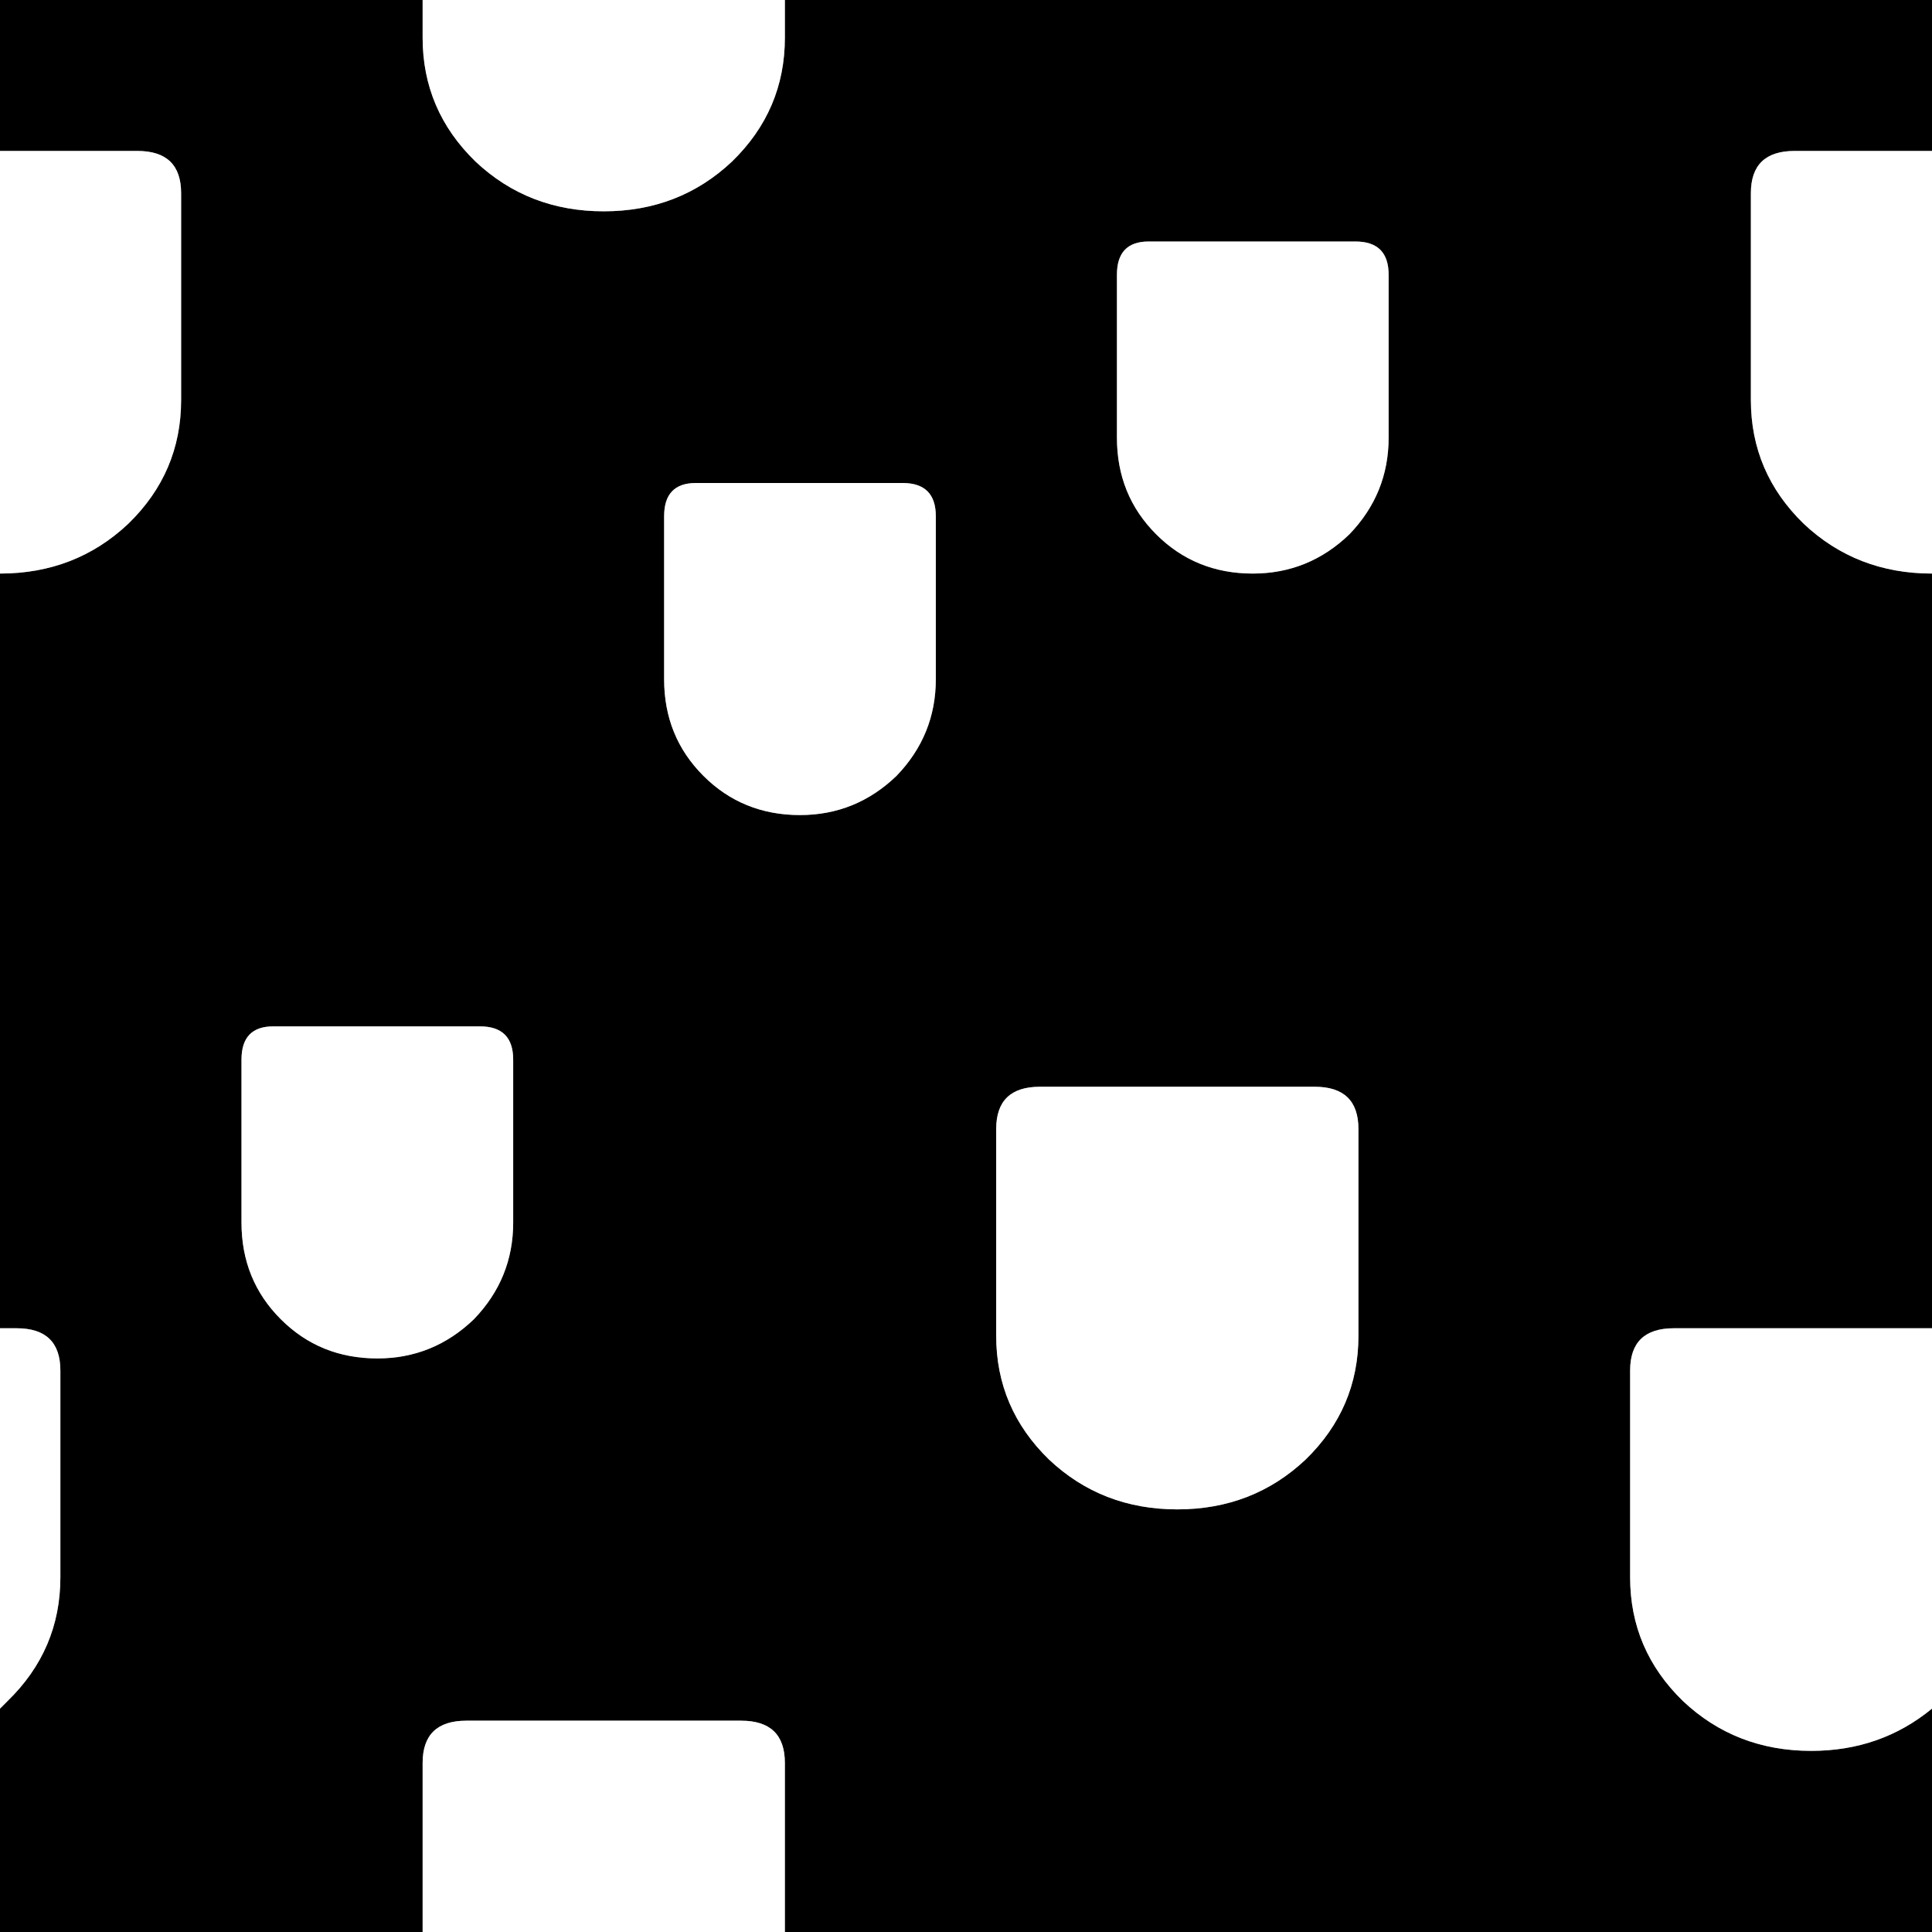
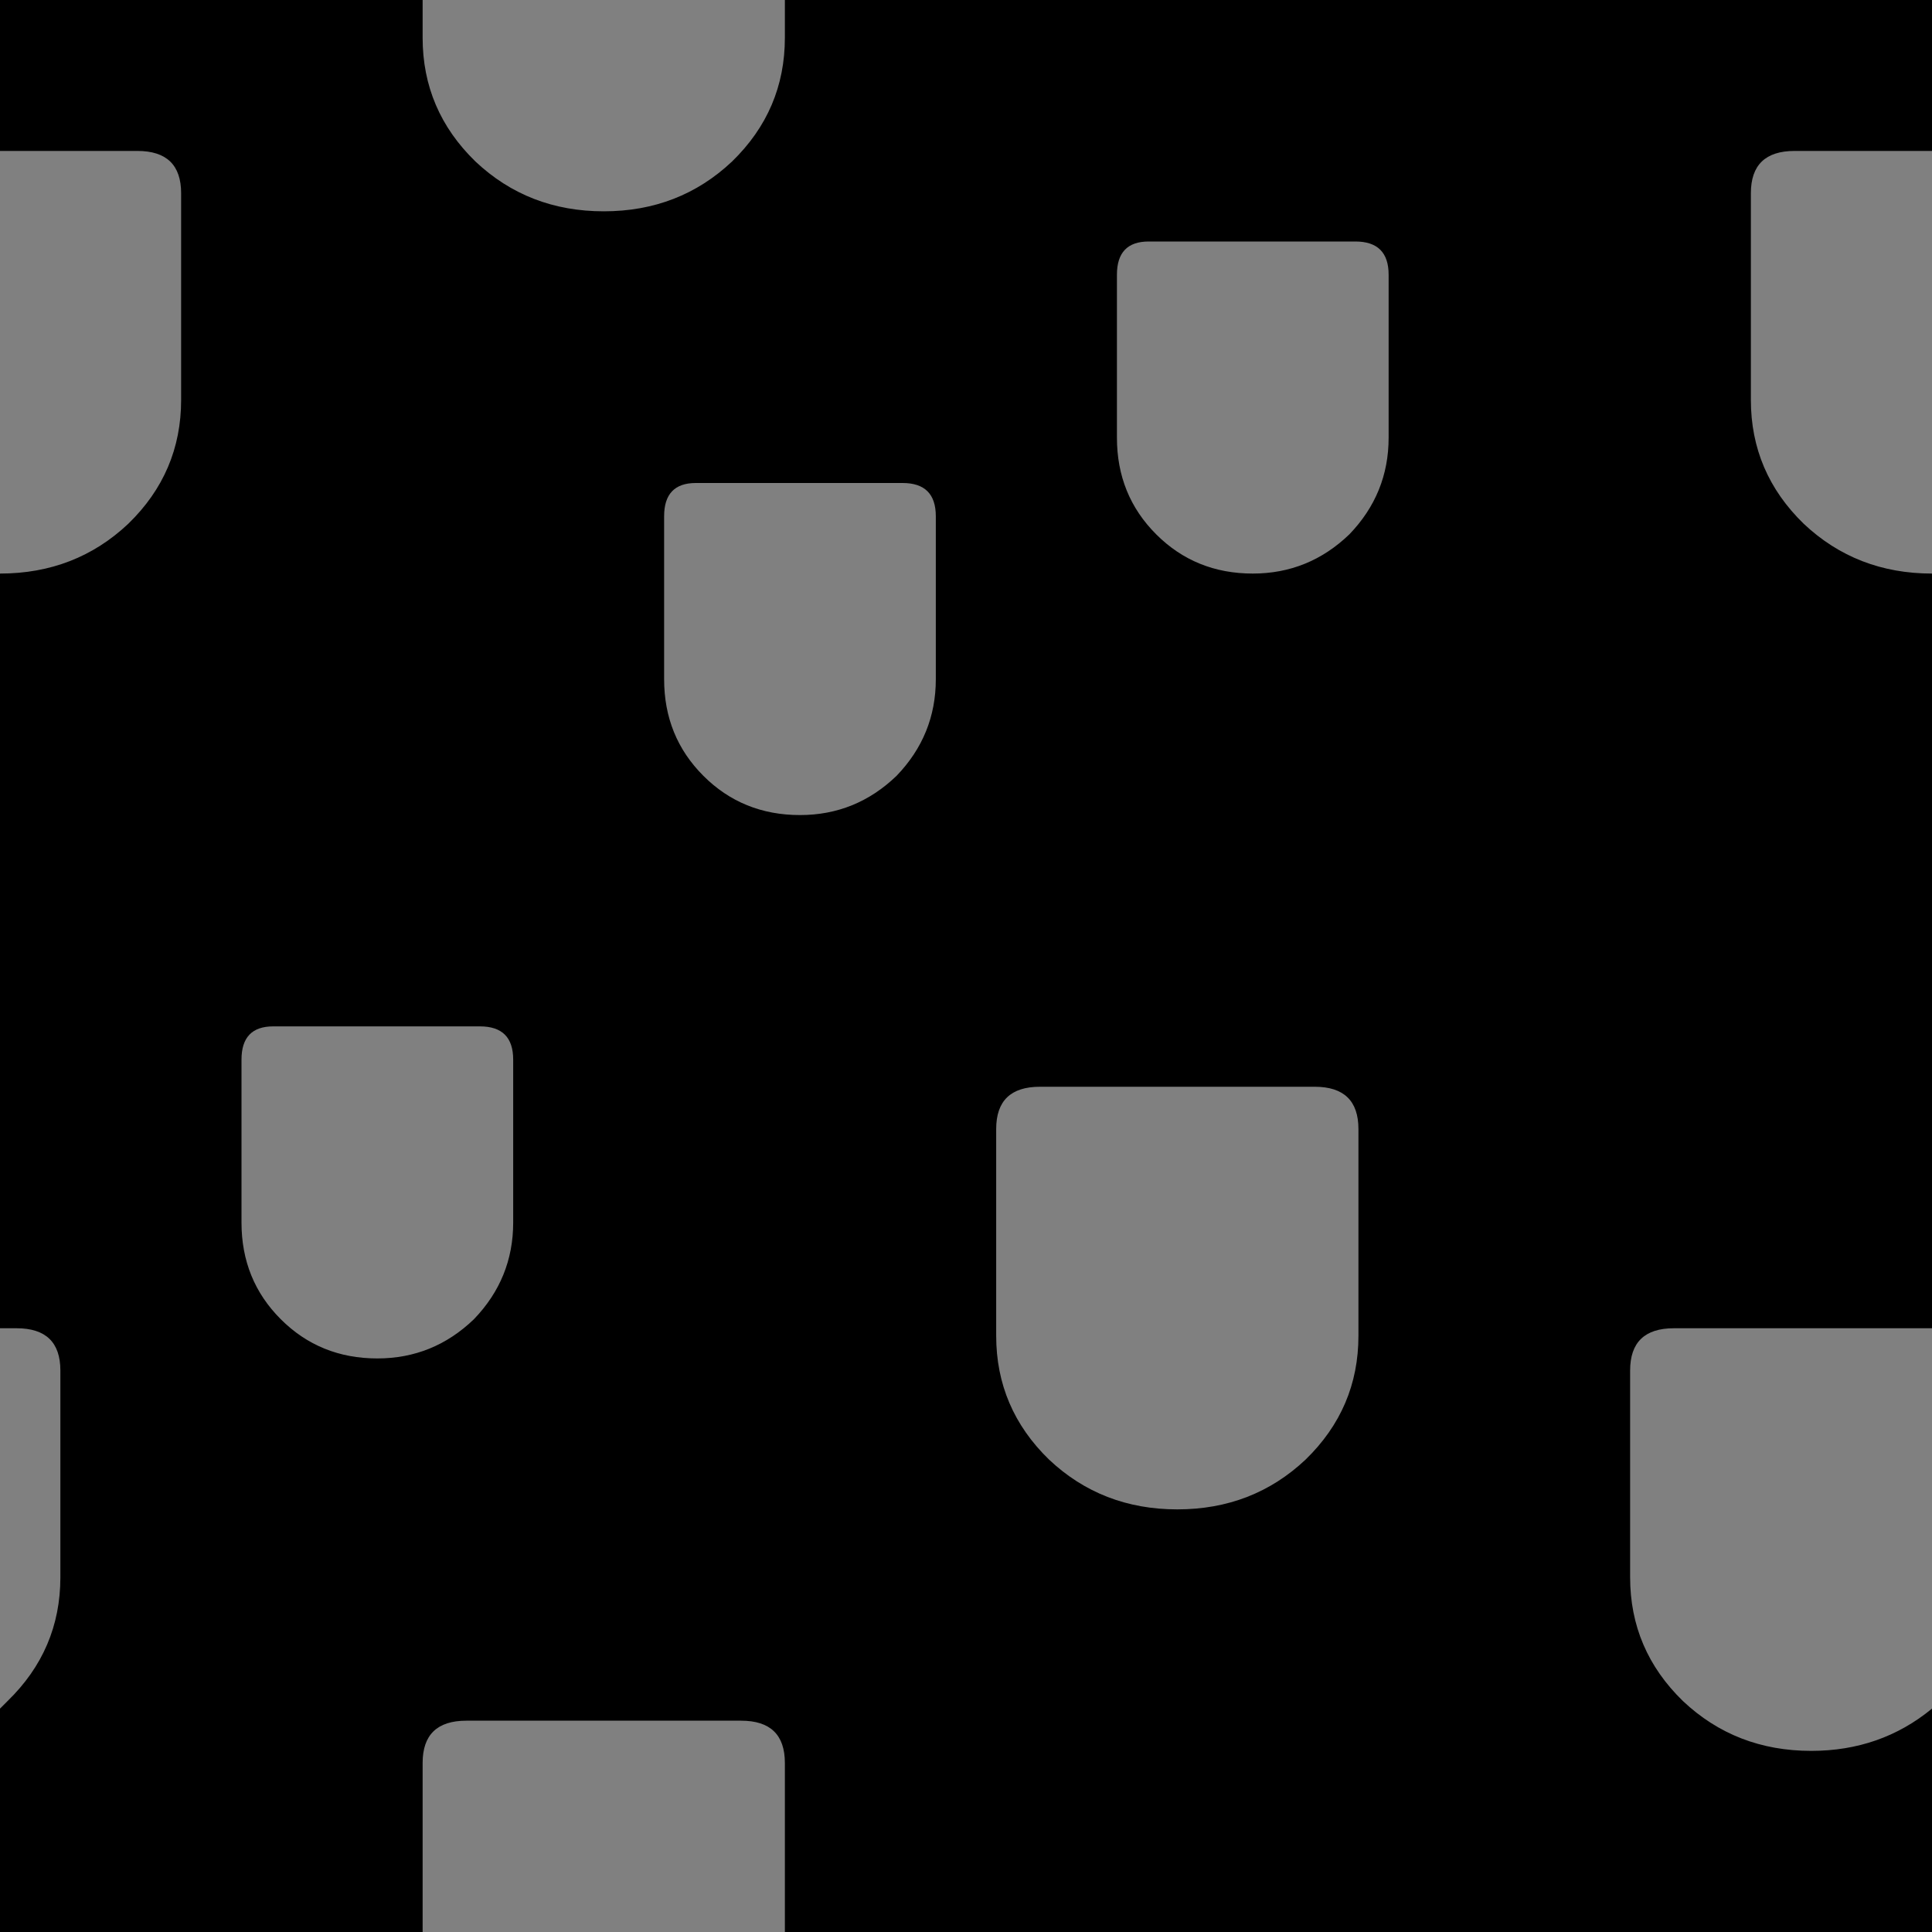
<svg xmlns="http://www.w3.org/2000/svg" width="64" height="64">
  <rect width="100%" height="100%" fill="#808080" stroke="none" />
  <defs />
  <g>
    <path stroke="none" fill="#000000" d="M64 5 L59.45 5 Q58 5 58 6.4 L58 13.25 Q58 15.65 59.75 17.35 61.5 19 64 19 L64 44 55.45 44 Q54 44 54 45.4 L54 52.25 Q54 54.65 55.75 56.35 57.5 58 60 58 62.3 58 64 56.6 L64 64 26 64 26 58.4 Q26 57 24.55 57 L15.45 57 Q14 57 14 58.4 L14 64 0 64 0 56.6 0.25 56.35 Q2 54.65 2 52.25 L2 45.4 Q2 44 0.55 44 L0 44 0 19 Q2.5 19 4.25 17.35 6 15.65 6 13.25 L6 6.4 Q6 5 4.55 5 L0 5 0 0 14 0 14 1.25 Q14 3.65 15.75 5.35 17.5 7 20 7 22.5 7 24.25 5.35 26 3.65 26 1.25 L26 0 64 0 64 5 M38.05 8 Q37 8 37 9.1 L37 14.5 Q37 16.4 38.3 17.7 39.6 19 41.5 19 43.35 19 44.7 17.7 46 16.35 46 14.5 L46 9.1 Q46 8 44.9 8 L38.05 8 M34.45 36 Q33 36 33 37.4 L33 44.25 Q33 46.65 34.75 48.35 36.5 50 39 50 41.5 50 43.25 48.35 45 46.65 45 44.25 L45 37.4 Q45 36 43.55 36 L34.45 36 M23.05 16 Q22 16 22 17.1 L22 22.5 Q22 24.4 23.3 25.7 24.6 27 26.5 27 28.35 27 29.7 25.7 31 24.35 31 22.5 L31 17.1 Q31 16 29.9 16 L23.05 16 M9.05 34 Q8 34 8 35.1 L8 40.5 Q8 42.4 9.3 43.7 10.6 45 12.5 45 14.35 45 15.7 43.7 17 42.35 17 40.5 L17 35.1 Q17 34 15.9 34 L9.05 34" />
-     <path stroke="none" fill="#FFFFFF" d="M9.05 34 L15.9 34 Q17 34 17 35.1 L17 40.5 Q17 42.35 15.7 43.7 14.35 45 12.5 45 10.6 45 9.3 43.7 8 42.4 8 40.5 L8 35.1 Q8 34 9.05 34 M64 19 Q61.5 19 59.75 17.35 58 15.65 58 13.25 L58 6.4 Q58 5 59.45 5 L64 5 64 19 M26 0 L26 1.25 Q26 3.65 24.25 5.35 22.5 7 20 7 17.5 7 15.75 5.35 14 3.65 14 1.25 L14 0 26 0 M0 5 L4.55 5 Q6 5 6 6.4 L6 13.25 Q6 15.65 4.25 17.35 2.5 19 0 19 L0 5 M0 44 L0.55 44 Q2 44 2 45.4 L2 52.25 Q2 54.65 0.25 56.35 L0 56.6 0 44 M14 64 L14 58.4 Q14 57 15.45 57 L24.55 57 Q26 57 26 58.4 L26 64 14 64 M64 56.6 Q62.3 58 60 58 57.5 58 55.75 56.35 54 54.65 54 52.25 L54 45.4 Q54 44 55.45 44 L64 44 64 56.6 M38.05 8 L44.9 8 Q46 8 46 9.1 L46 14.5 Q46 16.35 44.7 17.7 43.35 19 41.5 19 39.6 19 38.3 17.7 37 16.4 37 14.5 L37 9.1 Q37 8 38.05 8 M34.45 36 L43.55 36 Q45 36 45 37.4 L45 44.25 Q45 46.65 43.25 48.35 41.5 50 39 50 36.5 50 34.75 48.35 33 46.65 33 44.25 L33 37.4 Q33 36 34.45 36 M23.05 16 L29.9 16 Q31 16 31 17.1 L31 22.5 Q31 24.35 29.7 25.7 28.35 27 26.5 27 24.6 27 23.3 25.7 22 24.4 22 22.5 L22 17.1 Q22 16 23.05 16" />
  </g>
</svg>